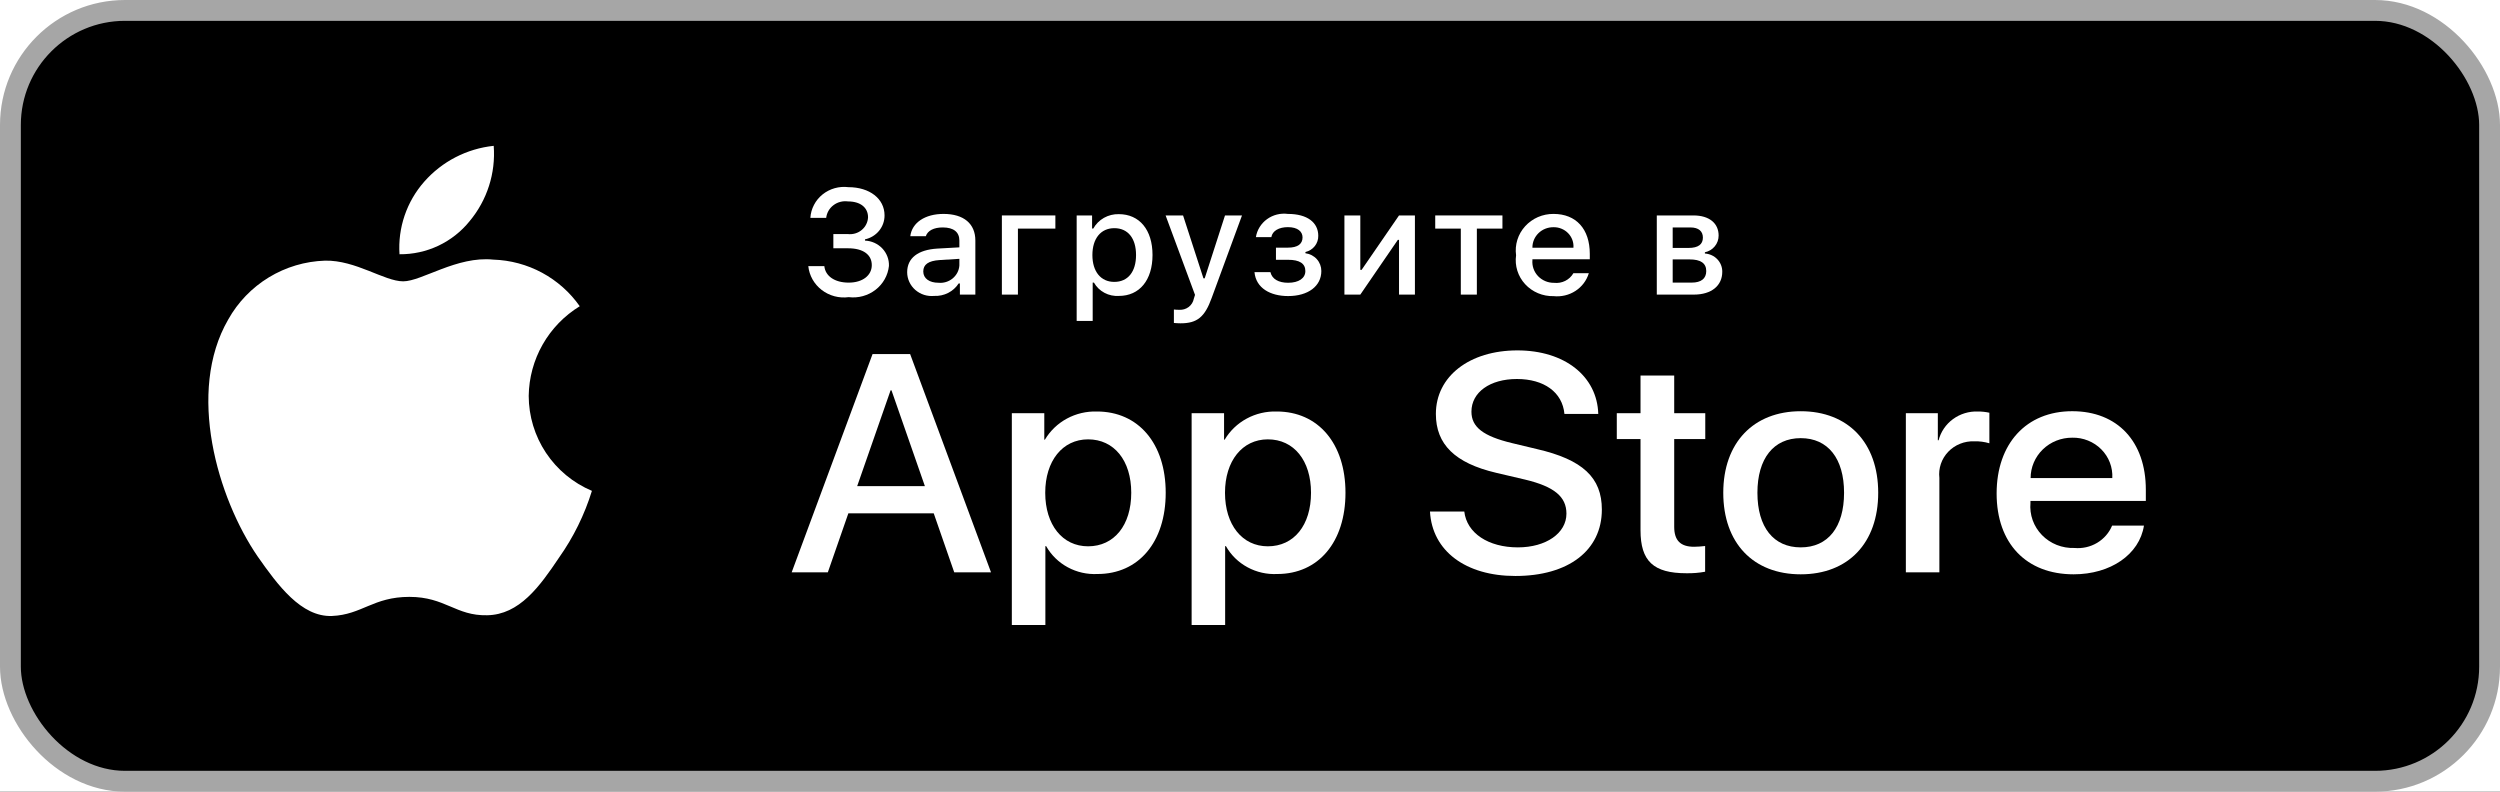
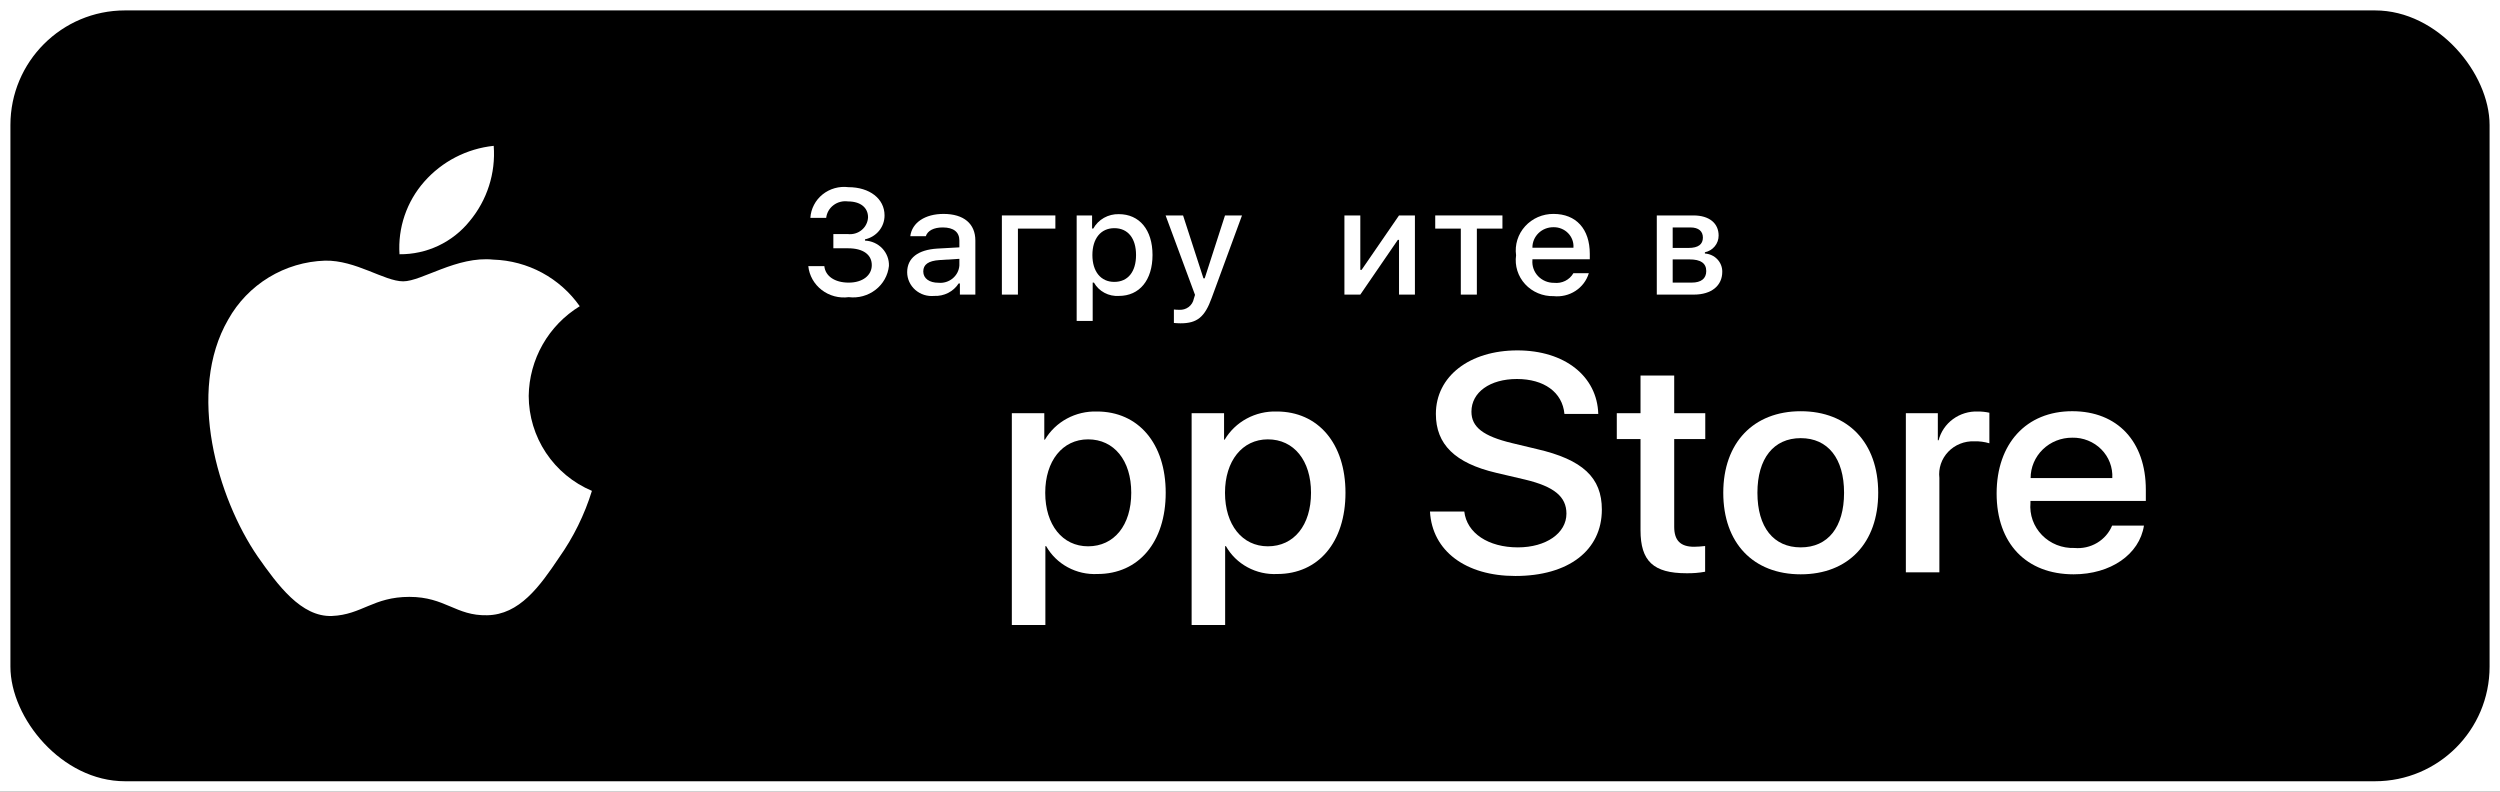
<svg xmlns="http://www.w3.org/2000/svg" width="120" height="38" viewBox="0 0 120 38" fill="none">
  <rect x="0" y="0" width="120" height="38" fill="#333333" stroke="none" />
  <g clip-path="url(#clip0_430_6256)">
    <rect width="120" height="38" fill="white" />
    <rect x="0.5" y="0.5" width="119" height="37" rx="5.5" fill="black" />
-     <rect x="0.5" y="0.5" width="119" height="37" rx="5.5" stroke="#A6A6A6" />
    <path d="M25.378 19.002C25.39 18.137 25.62 17.288 26.048 16.536C26.476 15.784 27.088 15.152 27.828 14.699C27.358 14.03 26.739 13.48 26.019 13.091C25.299 12.703 24.498 12.488 23.68 12.462C21.934 12.28 20.243 13.504 19.353 13.504C18.447 13.504 17.078 12.481 15.603 12.511C14.649 12.541 13.72 12.818 12.905 13.313C12.091 13.809 11.418 14.506 10.954 15.338C8.945 18.808 10.444 23.908 12.369 26.713C13.332 28.087 14.458 29.621 15.931 29.567C17.373 29.507 17.911 28.65 19.651 28.65C21.375 28.65 21.88 29.567 23.383 29.532C24.93 29.507 25.905 28.152 26.834 26.766C27.526 25.787 28.059 24.705 28.412 23.561C27.514 23.182 26.747 22.547 26.207 21.736C25.668 20.926 25.38 19.975 25.378 19.002V19.002Z" fill="white" />
    <path d="M22.54 10.618C23.383 9.608 23.799 8.31 23.698 7C22.409 7.135 21.219 7.749 20.364 8.72C19.946 9.194 19.626 9.746 19.422 10.344C19.218 10.942 19.135 11.573 19.176 12.204C19.82 12.21 20.458 12.071 21.041 11.796C21.623 11.521 22.136 11.118 22.54 10.618Z" fill="white" />
-     <path d="M44.819 24.64H40.721L39.736 27.472H38L41.883 16.994H43.686L47.569 27.472H45.803L44.819 24.64ZM41.145 23.333H44.394L42.792 18.737H42.748L41.145 23.333Z" fill="white" />
    <path d="M55.954 23.653C55.954 26.027 54.65 27.552 52.682 27.552C52.183 27.578 51.688 27.466 51.251 27.229C50.815 26.993 50.456 26.642 50.215 26.215H50.178V30H48.568V19.832H50.126V21.103H50.156C50.408 20.679 50.773 20.329 51.212 20.092C51.652 19.854 52.15 19.737 52.652 19.752C54.642 19.752 55.954 21.285 55.954 23.653ZM54.3 23.653C54.3 22.106 53.479 21.089 52.228 21.089C50.998 21.089 50.171 22.127 50.171 23.653C50.171 25.192 50.998 26.223 52.228 26.223C53.479 26.223 54.3 25.213 54.3 23.653Z" fill="white" />
    <path d="M64.583 23.653C64.583 26.027 63.279 27.552 61.311 27.552C60.813 27.578 60.317 27.466 59.881 27.229C59.444 26.993 59.085 26.642 58.844 26.215H58.807V30H57.198V19.832H58.755V21.103H58.785C59.037 20.679 59.402 20.329 59.842 20.092C60.281 19.854 60.779 19.737 61.282 19.752C63.271 19.752 64.583 21.285 64.583 23.653ZM62.929 23.653C62.929 22.106 62.109 21.089 60.857 21.089C59.627 21.089 58.8 22.127 58.8 23.653C58.8 25.192 59.627 26.223 60.857 26.223C62.109 26.223 62.929 25.213 62.929 23.653H62.929Z" fill="white" />
    <path d="M70.286 24.553C70.405 25.592 71.441 26.274 72.857 26.274C74.213 26.274 75.189 25.592 75.189 24.655C75.189 23.841 74.601 23.355 73.207 23.021L71.813 22.694C69.839 22.229 68.922 21.329 68.922 19.869C68.922 18.061 70.539 16.819 72.835 16.819C75.107 16.819 76.665 18.061 76.717 19.869H75.093C74.996 18.823 74.109 18.192 72.812 18.192C71.516 18.192 70.629 18.83 70.629 19.76C70.629 20.501 71.195 20.937 72.581 21.27L73.766 21.554C75.972 22.062 76.889 22.926 76.889 24.459C76.889 26.419 75.287 27.647 72.738 27.647C70.353 27.647 68.743 26.448 68.639 24.553L70.286 24.553Z" fill="white" />
    <path d="M80.362 18.024V19.832H81.853V21.074H80.362V25.286C80.362 25.94 80.661 26.245 81.316 26.245C81.493 26.242 81.67 26.23 81.846 26.209V27.443C81.551 27.497 81.251 27.521 80.952 27.516C79.365 27.516 78.745 26.935 78.745 25.453V21.074H77.606V19.832H78.745V18.024H80.362Z" fill="white" />
    <path d="M82.717 23.653C82.717 21.249 84.17 19.739 86.435 19.739C88.708 19.739 90.154 21.249 90.154 23.653C90.154 26.063 88.716 27.567 86.435 27.567C84.155 27.567 82.717 26.063 82.717 23.653ZM88.515 23.653C88.515 22.004 87.739 21.031 86.435 21.031C85.131 21.031 84.356 22.012 84.356 23.653C84.356 25.309 85.131 26.274 86.435 26.274C87.739 26.274 88.515 25.309 88.515 23.653H88.515Z" fill="white" />
    <path d="M91.481 19.832H93.016V21.133H93.053C93.157 20.727 93.401 20.368 93.745 20.116C94.088 19.865 94.51 19.736 94.939 19.752C95.124 19.752 95.309 19.771 95.49 19.811V21.278C95.256 21.208 95.012 21.176 94.767 21.183C94.533 21.174 94.3 21.214 94.084 21.301C93.868 21.387 93.673 21.519 93.514 21.686C93.355 21.853 93.234 22.051 93.161 22.268C93.088 22.485 93.064 22.714 93.09 22.941V27.472H91.481L91.481 19.832Z" fill="white" />
    <path d="M102.91 25.228C102.694 26.615 101.308 27.567 99.534 27.567C97.254 27.567 95.838 26.078 95.838 23.689C95.838 21.293 97.261 19.738 99.467 19.738C101.636 19.738 103 21.19 103 23.507V24.044H97.462V24.139C97.437 24.42 97.473 24.703 97.568 24.97C97.664 25.236 97.816 25.48 98.016 25.685C98.215 25.889 98.457 26.05 98.725 26.157C98.994 26.263 99.282 26.313 99.572 26.303C99.952 26.337 100.333 26.252 100.66 26.058C100.986 25.864 101.239 25.573 101.382 25.228L102.91 25.228ZM97.47 22.948H101.39C101.404 22.695 101.365 22.442 101.274 22.205C101.184 21.968 101.044 21.751 100.863 21.569C100.682 21.387 100.465 21.243 100.225 21.147C99.985 21.05 99.727 21.003 99.467 21.009C99.205 21.008 98.945 21.056 98.702 21.153C98.46 21.25 98.239 21.393 98.054 21.573C97.868 21.753 97.721 21.968 97.621 22.204C97.521 22.44 97.469 22.693 97.47 22.948V22.948Z" fill="white" />
    <path d="M40.001 11.235H40.692C40.811 11.249 40.932 11.239 41.047 11.206C41.162 11.173 41.268 11.117 41.36 11.041C41.451 10.966 41.526 10.873 41.578 10.768C41.631 10.663 41.661 10.549 41.666 10.432C41.666 9.968 41.308 9.668 40.7 9.668C40.578 9.651 40.454 9.659 40.335 9.69C40.216 9.72 40.105 9.774 40.008 9.848C39.91 9.921 39.829 10.013 39.769 10.117C39.709 10.222 39.671 10.337 39.657 10.457H38.898C38.911 10.24 38.97 10.029 39.071 9.836C39.171 9.642 39.311 9.471 39.483 9.333C39.654 9.195 39.853 9.093 40.066 9.033C40.28 8.973 40.504 8.956 40.724 8.984C41.742 8.984 42.458 9.539 42.458 10.338C42.46 10.605 42.368 10.866 42.198 11.075C42.027 11.285 41.787 11.431 41.519 11.489V11.549C41.837 11.562 42.136 11.698 42.352 11.926C42.567 12.155 42.681 12.457 42.669 12.766C42.645 12.989 42.576 13.205 42.466 13.401C42.356 13.598 42.206 13.771 42.026 13.91C41.847 14.049 41.64 14.152 41.419 14.213C41.198 14.274 40.967 14.291 40.739 14.263C40.51 14.294 40.278 14.279 40.055 14.22C39.833 14.161 39.625 14.059 39.444 13.92C39.263 13.781 39.112 13.607 39.001 13.411C38.89 13.213 38.821 12.997 38.798 12.773H39.568C39.615 13.255 40.069 13.566 40.739 13.566C41.408 13.566 41.846 13.217 41.846 12.725C41.846 12.226 41.434 11.918 40.714 11.918H40.001V11.235Z" fill="white" />
    <path d="M43.544 13.067C43.544 12.383 44.067 11.988 44.994 11.932L46.05 11.873V11.545C46.05 11.144 45.779 10.917 45.252 10.917C44.822 10.917 44.525 11.071 44.439 11.339H43.694C43.773 10.687 44.404 10.268 45.288 10.268C46.266 10.268 46.817 10.742 46.817 11.545V14.141H46.075V13.607H46.014C45.891 13.799 45.717 13.955 45.512 14.06C45.306 14.165 45.075 14.214 44.843 14.204C44.68 14.22 44.514 14.203 44.358 14.154C44.201 14.104 44.057 14.023 43.934 13.916C43.812 13.809 43.714 13.678 43.647 13.532C43.579 13.385 43.544 13.227 43.544 13.067V13.067ZM46.05 12.742V12.424L45.098 12.483C44.561 12.519 44.317 12.697 44.317 13.031C44.317 13.373 44.622 13.572 45.04 13.572C45.163 13.585 45.287 13.573 45.405 13.537C45.522 13.502 45.632 13.443 45.726 13.366C45.82 13.288 45.897 13.193 45.953 13.086C46.009 12.979 46.042 12.862 46.05 12.742V12.742Z" fill="white" />
    <path d="M48.86 10.973V14.141H48.09V10.341H50.658V10.973L48.86 10.973Z" fill="white" />
    <path d="M55.321 12.24C55.321 13.447 54.694 14.204 53.71 14.204C53.468 14.22 53.227 14.169 53.015 14.056C52.802 13.943 52.627 13.773 52.51 13.566H52.449V15.405H51.68V10.342H52.42V10.97H52.478C52.597 10.756 52.774 10.578 52.99 10.456C53.206 10.334 53.453 10.273 53.703 10.279C54.694 10.279 55.321 11.032 55.321 12.24ZM54.53 12.24C54.53 11.437 54.14 10.952 53.488 10.952C52.84 10.952 52.435 11.448 52.435 12.243C52.435 13.035 52.84 13.531 53.484 13.531C54.14 13.531 54.53 13.046 54.53 12.24Z" fill="white" />
    <path d="M56.347 15.502V14.856C56.43 14.867 56.514 14.871 56.598 14.87C56.762 14.882 56.925 14.835 57.055 14.737C57.185 14.639 57.273 14.498 57.303 14.34L57.361 14.155L55.949 10.341H56.787L57.765 13.359H57.826L58.8 10.341H59.616L58.162 14.298C57.829 15.223 57.461 15.519 56.666 15.519C56.601 15.519 56.419 15.512 56.347 15.502Z" fill="white" />
-     <path d="M60.215 13.063H60.981C61.057 13.398 61.379 13.573 61.83 13.573C62.342 13.573 62.657 13.353 62.657 13.011C62.657 12.645 62.374 12.47 61.83 12.47H61.246V11.887H61.82C62.285 11.887 62.522 11.713 62.522 11.395C62.522 11.116 62.292 10.903 61.82 10.903C61.389 10.903 61.075 11.081 61.025 11.381H60.283C60.338 11.037 60.531 10.727 60.818 10.519C61.105 10.311 61.465 10.221 61.82 10.268C62.746 10.268 63.277 10.677 63.277 11.319C63.281 11.497 63.222 11.672 63.11 11.814C62.998 11.955 62.84 12.055 62.661 12.097V12.156C62.874 12.183 63.069 12.284 63.209 12.442C63.35 12.6 63.426 12.802 63.424 13.011C63.424 13.733 62.793 14.211 61.83 14.211C60.978 14.211 60.286 13.831 60.215 13.063Z" fill="white" />
    <path d="M64.532 14.141V10.341H65.295V12.955H65.356L67.153 10.341H67.916V14.141H67.153V11.514H67.096L65.295 14.141L64.532 14.141Z" fill="white" />
    <path d="M72.117 10.973H70.889V14.141H70.119V10.973H68.891V10.341H72.117V10.973Z" fill="white" />
    <path d="M76.263 13.115C76.158 13.463 75.932 13.763 75.623 13.964C75.314 14.165 74.942 14.254 74.573 14.215C74.316 14.221 74.061 14.173 73.825 14.074C73.589 13.975 73.378 13.827 73.206 13.64C73.035 13.454 72.907 13.233 72.832 12.993C72.757 12.754 72.736 12.501 72.772 12.253C72.737 12.005 72.758 11.751 72.833 11.511C72.908 11.271 73.035 11.049 73.206 10.861C73.376 10.673 73.586 10.522 73.821 10.42C74.057 10.318 74.312 10.266 74.569 10.268C75.654 10.268 76.31 10.991 76.31 12.184V12.445H73.556V12.487C73.544 12.627 73.562 12.767 73.609 12.9C73.656 13.032 73.73 13.153 73.828 13.256C73.926 13.358 74.045 13.44 74.177 13.495C74.309 13.55 74.451 13.578 74.595 13.576C74.779 13.597 74.965 13.565 75.13 13.483C75.295 13.401 75.431 13.273 75.522 13.115L76.263 13.115ZM73.556 11.891H75.525C75.535 11.763 75.517 11.635 75.473 11.515C75.429 11.394 75.359 11.284 75.269 11.192C75.179 11.099 75.07 11.026 74.948 10.977C74.827 10.927 74.697 10.903 74.566 10.906C74.433 10.905 74.301 10.929 74.177 10.978C74.054 11.027 73.942 11.099 73.848 11.191C73.754 11.283 73.679 11.392 73.629 11.512C73.579 11.632 73.554 11.761 73.556 11.891H73.556Z" fill="white" />
    <path d="M79.526 10.341H81.284C82.047 10.341 82.494 10.718 82.494 11.307C82.495 11.495 82.431 11.676 82.311 11.822C82.191 11.969 82.023 12.07 81.835 12.11V12.169C82.063 12.184 82.277 12.282 82.432 12.445C82.587 12.608 82.672 12.823 82.669 13.045C82.669 13.708 82.158 14.141 81.302 14.141H79.526V10.341ZM80.289 10.917V11.901H81.052C81.517 11.901 81.739 11.726 81.739 11.405C81.739 11.109 81.545 10.917 81.137 10.917L80.289 10.917ZM80.289 12.452V13.565H81.201C81.656 13.565 81.9 13.37 81.9 13.01C81.9 12.63 81.624 12.452 81.105 12.452L80.289 12.452Z" fill="white" />
  </g>
  <defs>
    <clipPath id="clip0_430_6256">
      <rect width="120" height="38" fill="white" />
    </clipPath>
  </defs>
</svg>